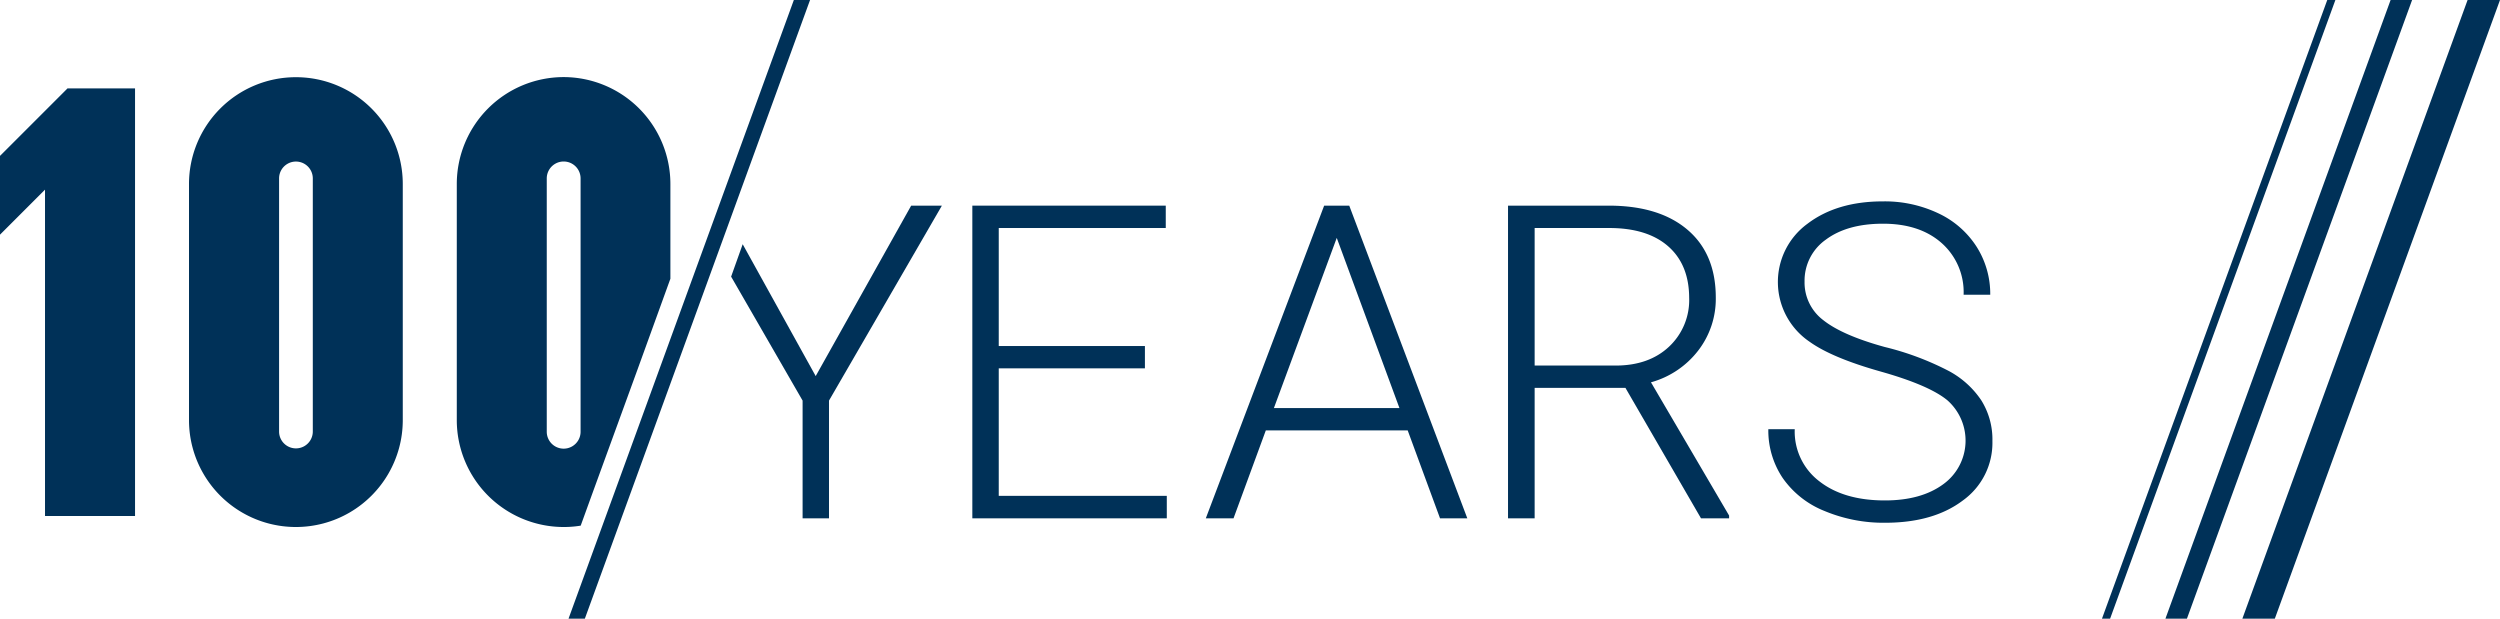
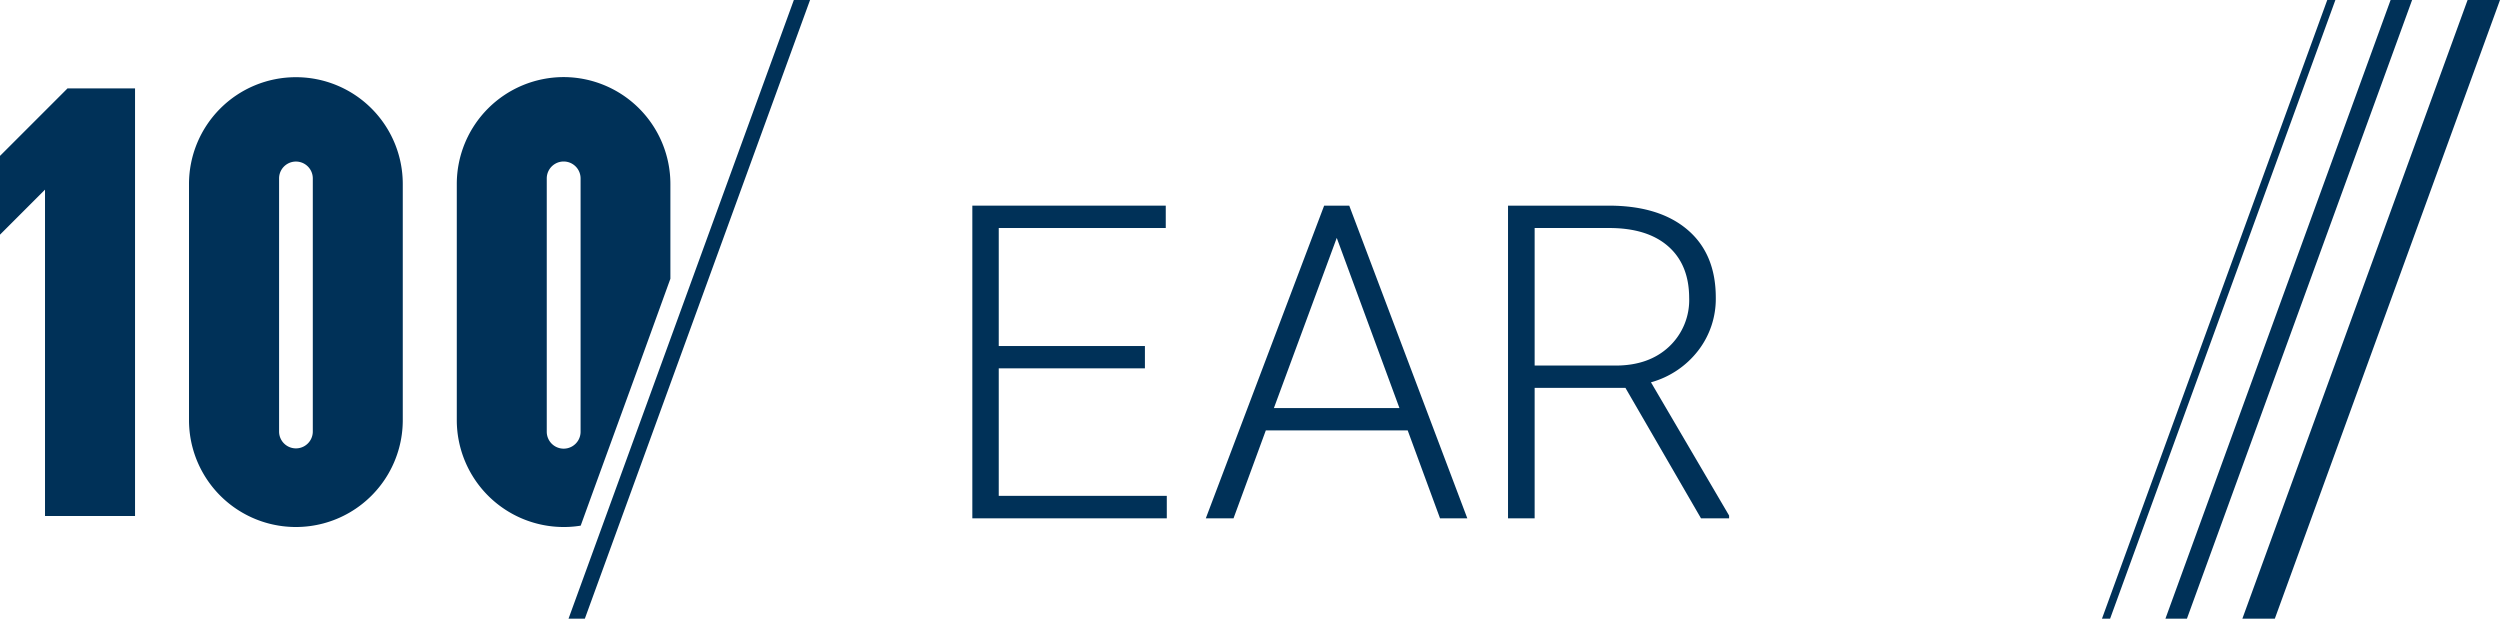
<svg xmlns="http://www.w3.org/2000/svg" id="Ebene_1" data-name="Ebene 1" viewBox="0 0 458.2 113.39">
  <defs>
    <style>.cls-1{fill:#003158;}</style>
  </defs>
  <title>Logo_100 YEARS_sRGB_blue</title>
-   <path class="cls-1" d="M167,37.69l-17.5,31.24L136.12,44.76,134,50.7,147.1,73.42V95h4.84V73.42l20.69-35.73Z" />
  <path class="cls-1" d="M183.05,90.88V67.51h26.79V63.42H183.05V41.79h30.61v-4.1H178.21V95h35.64V90.88Z" />
  <path class="cls-1" d="M247.29,37.69h-4.6L221,95h5.08L232,78.88h26L263.93,95h5Zm-13.81,37.1L245,43.6l11.49,31.19Z" />
  <path class="cls-1" d="M302.59,70.07a16.46,16.46,0,0,0,8.65-5.81,15.51,15.51,0,0,0,3.23-9.71q0-8-5.15-12.41T295,37.69H276.39V95h4.88V71.09h16.64L311.76,95h5.15v-.51ZM296.1,67H281.27V41.79h13.65q7,0,10.82,3.35t3.85,9.41a11.71,11.71,0,0,1-3.7,9Q302.2,67,296.1,67Z" />
-   <path class="cls-1" d="M363.13,73.37a16.56,16.56,0,0,0-6-5.4,52.12,52.12,0,0,0-11.68-4.37q-7.71-2.12-11.21-4.87a8.64,8.64,0,0,1-3.5-7.13,9.19,9.19,0,0,1,3.89-7.67Q338.55,41,345.12,41q6.76,0,10.77,3.57a12,12,0,0,1,4,9.45h4.88a16.11,16.11,0,0,0-2.48-8.77,16.76,16.76,0,0,0-7-6.14,22.88,22.88,0,0,0-10.2-2.2q-8.43,0-13.83,4.11a13.22,13.22,0,0,0,.41,21.62q4.1,2.94,13,5.45t12.24,5.27a9.86,9.86,0,0,1-.71,15.36q-4.05,3-10.74,3-7.52,0-12-3.5a11.45,11.45,0,0,1-4.52-9.56h-4.84a15.62,15.62,0,0,0,2.62,8.93,17,17,0,0,0,7.67,6.06,28,28,0,0,0,11.11,2.16q8.85,0,14.26-4.09a13,13,0,0,0,5.41-10.86A13.53,13.53,0,0,0,363.13,73.37Z" />
  <g id="LWPOLYLINE">
    <polygon class="cls-1" points="24.75 16.2 24.75 94.57 8.25 94.57 8.25 34.76 0 43.01 0 28.57 12.37 16.2 24.75 16.2" />
  </g>
  <g id="LWPOLYLINE-2" data-name="LWPOLYLINE">
    <path class="cls-1" d="M54.23,14.15A19.58,19.58,0,0,0,34.64,33.74V77a19.59,19.59,0,1,0,39.18,0V33.74A19.57,19.57,0,0,0,54.23,14.15Zm3.1,64.94a3.09,3.09,0,1,1-6.18,0V32.7a3.09,3.09,0,1,1,6.18,0Z" />
  </g>
  <g id="LWPOLYLINE-3" data-name="LWPOLYLINE">
    <path class="cls-1" d="M103.31,14.13A19.6,19.6,0,0,0,83.72,33.72V77a19.6,19.6,0,0,0,19.59,19.59,18.86,18.86,0,0,0,3.12-.25l2-5.52,8.44-23.17,6-16.57V33.72A19.6,19.6,0,0,0,103.31,14.13Zm3.1,65a3.1,3.1,0,1,1-6.2,0V32.7a3.1,3.1,0,0,1,6.2,0Z" />
  </g>
  <polygon class="cls-1" points="148.47 -0.01 107.19 113.39 104.2 113.39 145.5 -0.01 148.47 -0.01" />
  <polygon class="cls-1" points="458.2 0 416.93 113.39 410.98 113.39 452.26 0 458.2 0" />
  <polygon class="cls-1" points="442.09 0 400.82 113.39 396.88 113.39 438.15 0 442.09 0" />
  <polygon class="cls-1" points="428.03 0 386.74 113.39 385.25 113.39 426.54 0 428.03 0" />
</svg>